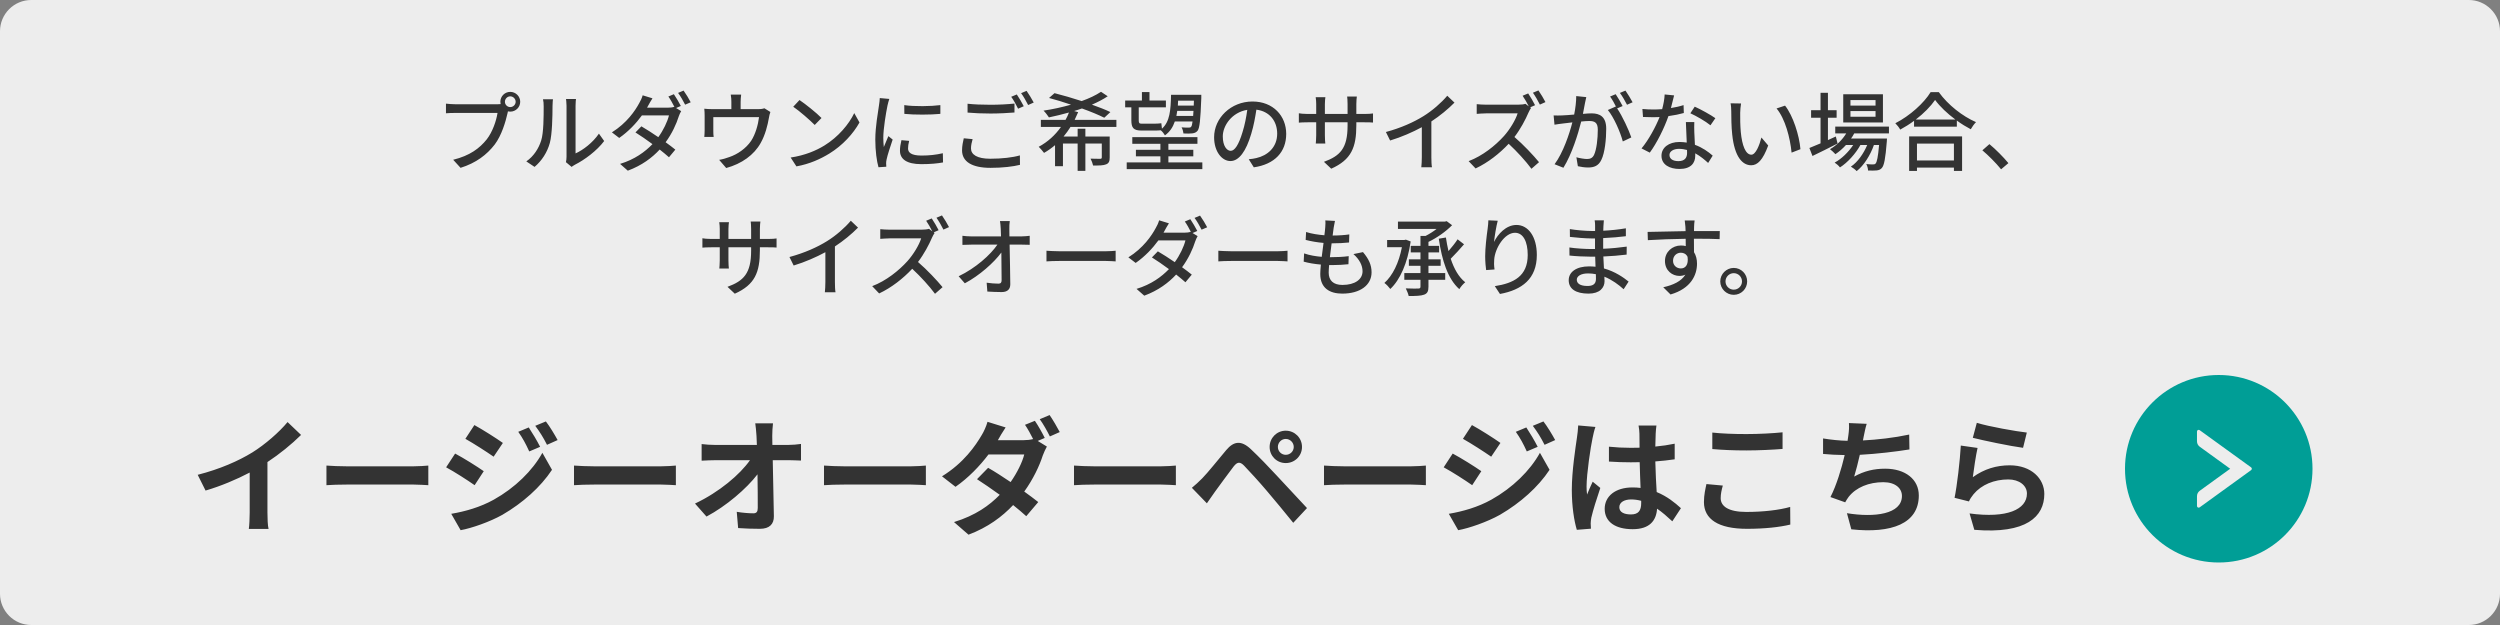
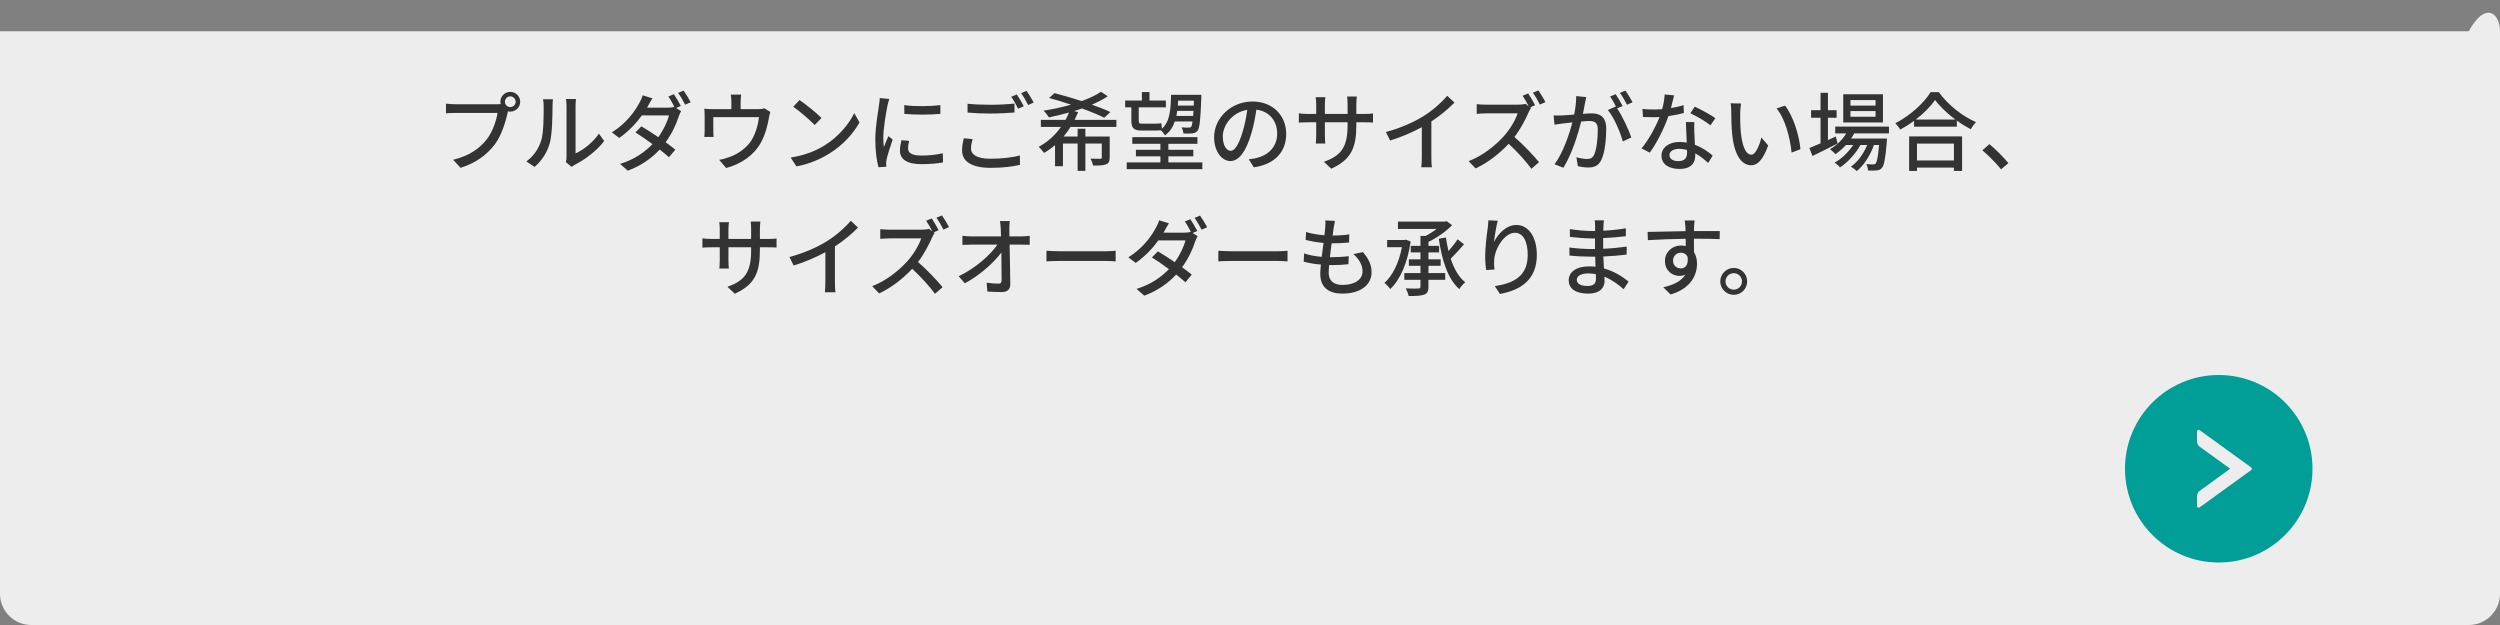
<svg xmlns="http://www.w3.org/2000/svg" width="320" height="80" viewBox="0 0 320 80" fill="none">
  <rect x="0" y="0" width="320" height="80" fill="#808080" stroke="none" />
-   <path d="M0 4C0 1.791 1.791 0 4 0H316C318.209 0 320 1.791 320 4V76C320 78.209 318.209 80 316 80H4C1.791 80 0 78.209 0 76V4Z" fill="#EDEDED" />
+   <path d="M0 4H316C318.209 0 320 1.791 320 4V76C320 78.209 318.209 80 316 80H4C1.791 80 0 78.209 0 76V4Z" fill="#EDEDED" />
  <path d="M64.629 13.025C64.629 13.399 64.937 13.707 65.311 13.707C65.685 13.707 66.004 13.399 66.004 13.025C66.004 12.651 65.685 12.332 65.311 12.332C64.937 12.332 64.629 12.651 64.629 13.025ZM64.046 13.025C64.046 12.332 64.607 11.76 65.311 11.76C66.015 11.76 66.587 12.332 66.587 13.025C66.587 13.729 66.015 14.29 65.311 14.29C65.212 14.29 65.113 14.279 65.014 14.257C65.003 14.323 64.981 14.4 64.97 14.466C64.717 15.588 64.211 17.326 63.32 18.503C62.319 19.801 60.944 20.857 58.953 21.484L58.007 20.45C60.152 19.922 61.395 18.976 62.308 17.832C63.056 16.864 63.529 15.456 63.683 14.455H58.271C57.809 14.455 57.369 14.477 57.083 14.499V13.267C57.391 13.3 57.908 13.344 58.271 13.344H63.606C63.738 13.344 63.903 13.344 64.079 13.322C64.057 13.223 64.046 13.124 64.046 13.025ZM72.439 20.758C72.483 20.571 72.516 20.318 72.516 20.065V13.553C72.516 13.102 72.45 12.739 72.45 12.673H73.726C73.715 12.739 73.671 13.102 73.671 13.553V19.636C74.628 19.207 75.871 18.272 76.663 17.106L77.334 18.052C76.399 19.295 74.848 20.45 73.583 21.088C73.385 21.198 73.253 21.297 73.165 21.363L72.439 20.758ZM67.368 20.659C68.325 19.999 68.952 18.998 69.271 17.986C69.59 17.007 69.59 14.862 69.59 13.597C69.59 13.223 69.568 12.959 69.502 12.706H70.778C70.767 12.794 70.723 13.201 70.723 13.586C70.723 14.84 70.679 17.183 70.382 18.283C70.052 19.493 69.359 20.571 68.424 21.363L67.368 20.659ZM86.255 12.057C86.53 12.453 86.926 13.135 87.146 13.564L86.541 13.828L87.19 14.224C87.08 14.4 86.959 14.675 86.882 14.895C86.585 15.852 86.013 17.106 85.199 18.206C85.672 18.547 86.101 18.877 86.442 19.152L85.628 20.131C85.309 19.845 84.902 19.504 84.44 19.141C83.461 20.197 82.163 21.176 80.359 21.847L79.369 20.978C81.25 20.406 82.559 19.438 83.516 18.448C82.757 17.887 81.976 17.348 81.338 16.952L82.097 16.171C82.757 16.556 83.527 17.051 84.264 17.557C84.913 16.666 85.43 15.577 85.628 14.774H82.163C81.437 15.775 80.436 16.842 79.259 17.656L78.324 16.941C80.227 15.753 81.305 14.169 81.833 13.179C81.976 12.959 82.174 12.519 82.262 12.2L83.516 12.585C83.296 12.915 83.065 13.344 82.944 13.564C82.9 13.641 82.867 13.707 82.823 13.784H85.474C85.782 13.784 86.079 13.751 86.288 13.674L86.332 13.696C86.112 13.267 85.815 12.717 85.551 12.354L86.255 12.057ZM87.498 11.595C87.795 12.002 88.213 12.695 88.411 13.091L87.696 13.399C87.465 12.937 87.102 12.299 86.794 11.892L87.498 11.595ZM94.868 12.112C94.824 12.508 94.802 12.75 94.802 13.025V13.971H97.024C97.464 13.971 97.684 13.916 97.849 13.861L98.608 14.334C98.531 14.521 98.454 14.873 98.421 15.082C98.256 16.039 97.948 17.282 97.365 18.305C96.518 19.834 94.934 20.967 92.954 21.506L92.052 20.461C92.47 20.395 92.976 20.252 93.372 20.098C94.384 19.757 95.484 19.009 96.144 18.03C96.716 17.15 97.035 15.951 97.156 14.994H91.304V16.798C91.304 17.018 91.315 17.337 91.348 17.524H90.149C90.171 17.293 90.193 16.974 90.193 16.732V14.807C90.193 14.565 90.182 14.169 90.149 13.916C90.49 13.949 90.809 13.971 91.216 13.971H93.614V13.025C93.614 12.75 93.603 12.508 93.537 12.112H94.868ZM102.337 12.805C103.107 13.322 104.537 14.466 105.153 15.104L104.284 15.995C103.712 15.412 102.348 14.213 101.534 13.663L102.337 12.805ZM101.204 20.164C103.041 19.889 104.471 19.273 105.527 18.624C107.298 17.535 108.673 15.885 109.344 14.477L110.015 15.676C109.223 17.106 107.87 18.602 106.154 19.658C105.043 20.34 103.646 20.989 101.941 21.297L101.204 20.164ZM115.746 13.454C117.011 13.652 119.222 13.608 120.366 13.454V14.576C119.112 14.697 117.033 14.708 115.757 14.576L115.746 13.454ZM116.373 18.03C116.274 18.415 116.23 18.712 116.23 19.009C116.23 19.504 116.615 19.911 117.946 19.911C118.936 19.911 119.761 19.823 120.685 19.614L120.707 20.791C120.014 20.923 119.101 21.011 117.924 21.011C116.054 21.011 115.196 20.362 115.196 19.295C115.196 18.899 115.251 18.481 115.383 17.942L116.373 18.03ZM113.832 12.662C113.755 12.86 113.645 13.3 113.601 13.498C113.414 14.4 113.062 16.468 113.062 17.645C113.062 18.03 113.084 18.415 113.128 18.822C113.315 18.371 113.535 17.832 113.711 17.425L114.261 17.865C113.975 18.701 113.59 19.878 113.48 20.428C113.447 20.582 113.414 20.813 113.425 20.934C113.425 21.044 113.436 21.209 113.447 21.341L112.446 21.407C112.226 20.637 112.039 19.339 112.039 17.854C112.039 16.215 112.391 14.345 112.512 13.465C112.556 13.19 112.6 12.849 112.611 12.552L113.832 12.662ZM123.847 13.278C124.65 13.366 125.662 13.41 126.795 13.41C127.862 13.41 129.039 13.344 129.853 13.256V14.4C129.094 14.466 127.829 14.532 126.795 14.532C125.673 14.532 124.727 14.488 123.847 14.411V13.278ZM124.496 17.81C124.375 18.228 124.287 18.602 124.287 18.998C124.287 19.779 125.057 20.318 126.751 20.318C128.247 20.318 129.655 20.153 130.546 19.889L130.557 21.099C129.699 21.319 128.335 21.484 126.784 21.484C124.419 21.484 123.143 20.692 123.143 19.251C123.143 18.657 123.264 18.129 123.363 17.7L124.496 17.81ZM130.15 12.09C130.425 12.486 130.821 13.168 131.041 13.597L130.315 13.916C130.095 13.465 129.743 12.805 129.435 12.387L130.15 12.09ZM131.404 11.628C131.69 12.035 132.108 12.728 132.317 13.124L131.602 13.443C131.36 12.97 131.008 12.332 130.7 11.925L131.404 11.628ZM142.899 16.248H137.025C136.761 16.677 136.453 17.095 136.134 17.48H137.938V16.479H138.928V17.48H142.041V20.153C142.041 20.637 141.942 20.89 141.59 21.033C141.238 21.187 140.699 21.187 139.918 21.187C139.863 20.923 139.72 20.549 139.588 20.307C140.138 20.329 140.677 20.329 140.82 20.329C140.974 20.318 141.029 20.285 141.029 20.142V18.371H138.928V21.869H137.938V18.371H136.057V21.275H135.045V18.58C134.616 18.943 134.143 19.284 133.637 19.57C133.472 19.35 133.153 18.976 132.955 18.789C134.11 18.173 135.089 17.271 135.804 16.248H133.23V15.346H136.387C136.563 15.038 136.706 14.719 136.827 14.4C135.969 14.642 135.1 14.851 134.264 15.027C134.11 14.785 133.791 14.367 133.571 14.158C134.737 13.993 135.947 13.718 137.091 13.399C136.134 13.069 135.155 12.772 134.275 12.541L134.979 11.925C136.035 12.189 137.267 12.552 138.455 12.937C139.412 12.596 140.27 12.189 140.93 11.749L141.788 12.321C141.205 12.717 140.512 13.069 139.764 13.399C140.677 13.718 141.491 14.037 142.129 14.345L141.348 15.071C140.655 14.719 139.621 14.29 138.488 13.883C138.169 14.004 137.817 14.103 137.487 14.213L138.004 14.356C137.861 14.686 137.707 15.027 137.553 15.346H142.899V16.248ZM152.821 12.882H150.797C150.786 13.102 150.775 13.311 150.764 13.52H152.799L152.821 12.882ZM150.577 14.84H152.722C152.733 14.653 152.744 14.433 152.766 14.191H150.687C150.654 14.411 150.621 14.631 150.577 14.84ZM144.813 15.379V13.74H144.021V12.871H146.166V11.782H147.134V12.871H149.235V13.74H145.759V15.401C145.759 15.731 145.825 15.83 146.111 15.83H147.794C148.047 15.83 148.443 15.808 148.652 15.775C148.674 15.962 148.696 16.248 148.729 16.468C149.741 15.577 149.851 14.092 149.895 12.134H153.767V12.53C153.657 15.368 153.558 16.38 153.294 16.732C153.107 16.952 152.898 17.04 152.601 17.073C152.359 17.106 151.93 17.106 151.479 17.084C151.457 16.853 151.369 16.501 151.237 16.303C151.633 16.336 151.996 16.336 152.15 16.336C152.304 16.336 152.392 16.325 152.48 16.204C152.546 16.116 152.601 15.918 152.645 15.544H150.379C150.137 16.27 149.741 16.875 149.114 17.326C149.004 17.128 148.784 16.842 148.575 16.677C148.366 16.699 148.091 16.71 147.816 16.71H146.111C145.077 16.71 144.813 16.358 144.813 15.379ZM149.554 20.791H153.899V21.649H144.219V20.791H148.531V20.01H145.396V19.174H148.531V18.404H144.934V17.557H153.272V18.404H149.554V19.174H152.744V20.01H149.554V20.791ZM164.635 17.139C164.635 19.449 163.161 21.033 160.488 21.418L159.839 20.384C160.213 20.351 160.543 20.296 160.818 20.23C162.226 19.911 163.48 18.877 163.48 17.106C163.48 15.511 162.512 14.246 160.818 14.037C160.664 15.027 160.477 16.094 160.158 17.128C159.498 19.372 158.585 20.615 157.496 20.615C156.407 20.615 155.406 19.405 155.406 17.568C155.406 15.104 157.562 12.992 160.323 12.992C162.963 12.992 164.635 14.84 164.635 17.139ZM156.517 17.458C156.517 18.723 157.056 19.306 157.529 19.306C158.024 19.306 158.541 18.591 159.047 16.897C159.322 16.028 159.52 15.027 159.652 14.059C157.672 14.378 156.517 16.094 156.517 17.458ZM173.611 16.028C173.611 18.866 172.973 20.439 170.399 21.594L169.464 20.714C171.521 19.955 172.489 19.009 172.489 16.094V15.654H169.585V17.304C169.585 17.755 169.618 18.217 169.64 18.371H168.419C168.43 18.217 168.474 17.766 168.474 17.304V15.654H167.396C166.879 15.654 166.428 15.676 166.252 15.698V14.499C166.395 14.532 166.89 14.587 167.396 14.587H168.474V13.322C168.474 13.047 168.452 12.728 168.408 12.442H169.651C169.629 12.585 169.585 12.915 169.585 13.322V14.587H172.489V13.311C172.489 12.871 172.456 12.508 172.434 12.354H173.677C173.655 12.519 173.611 12.871 173.611 13.311V14.587H174.645C175.184 14.587 175.536 14.554 175.745 14.521V15.687C175.569 15.665 175.184 15.654 174.656 15.654H173.611V16.028ZM177.395 16.897C179.32 16.38 180.97 15.632 182.191 14.873C183.335 14.169 184.501 13.146 185.249 12.255L186.173 13.135C185.337 13.982 184.303 14.829 183.214 15.544V20.109C183.214 20.56 183.236 21.165 183.291 21.407H181.927C181.96 21.165 181.993 20.56 181.993 20.109V16.281C180.838 16.908 179.386 17.546 177.934 17.986L177.395 16.897ZM195.608 11.958C195.883 12.365 196.29 13.058 196.488 13.465L195.861 13.74L195.971 13.828C195.894 13.927 195.729 14.213 195.652 14.4C195.267 15.302 194.618 16.534 193.848 17.535C194.981 18.503 196.312 19.922 196.994 20.758L196.026 21.605C195.3 20.626 194.2 19.416 193.111 18.404C191.934 19.658 190.449 20.824 188.876 21.561L187.985 20.626C189.767 19.955 191.417 18.624 192.506 17.414C193.254 16.578 193.991 15.368 194.255 14.51H190.218C189.789 14.51 189.195 14.565 189.019 14.576V13.333C189.239 13.366 189.877 13.399 190.218 13.399H194.299C194.706 13.399 195.069 13.355 195.256 13.289L195.685 13.619C195.465 13.179 195.157 12.64 194.893 12.255L195.608 11.958ZM196.917 11.573C197.203 11.98 197.621 12.673 197.819 13.069L197.104 13.388C196.873 12.915 196.51 12.288 196.213 11.87L196.917 11.573ZM203.044 12.431C202.989 12.662 202.934 12.948 202.879 13.19C202.813 13.531 202.714 14.059 202.615 14.576C203.066 14.532 203.473 14.51 203.726 14.51C204.782 14.51 205.596 14.939 205.596 16.479C205.596 17.777 205.431 19.548 204.969 20.472C204.606 21.231 204.034 21.44 203.275 21.44C202.846 21.44 202.329 21.363 201.966 21.275L201.779 20.131C202.23 20.263 202.824 20.351 203.132 20.351C203.517 20.351 203.825 20.252 204.034 19.834C204.364 19.141 204.518 17.744 204.518 16.6C204.518 15.654 204.089 15.489 203.396 15.489C203.165 15.489 202.802 15.511 202.395 15.555C201.988 17.172 201.207 19.713 200.118 21.473L198.985 21.022C200.085 19.537 200.877 17.161 201.262 15.665C200.767 15.72 200.316 15.775 200.063 15.808C199.788 15.841 199.271 15.907 198.974 15.962L198.864 14.774C199.227 14.796 199.557 14.785 199.931 14.774C200.283 14.763 200.877 14.719 201.493 14.664C201.658 13.85 201.757 13.014 201.757 12.299L203.044 12.431ZM208.06 11.595C208.346 12.002 208.764 12.695 208.973 13.091L208.258 13.41C208.016 12.937 207.664 12.31 207.345 11.892L208.06 11.595ZM206.806 12.057C207.081 12.453 207.477 13.146 207.697 13.575L206.993 13.872C207.664 14.862 208.489 16.644 208.808 17.59L207.719 18.107C207.411 16.93 206.575 15.005 205.805 14.081L206.828 13.63C206.839 13.652 206.861 13.674 206.872 13.696C206.663 13.267 206.355 12.717 206.091 12.354L206.806 12.057ZM214.286 12.211C214.198 12.596 214.044 13.212 213.879 13.828C214.44 13.74 214.99 13.619 215.496 13.454L215.529 14.466C214.979 14.62 214.297 14.763 213.56 14.862C213.021 16.413 212.064 18.327 211.173 19.537L210.117 18.998C211.019 17.92 211.932 16.226 212.427 14.983C212.152 14.994 211.888 15.005 211.624 15.005C211.206 15.005 210.744 14.994 210.304 14.972L210.227 13.949C210.656 13.993 211.184 14.015 211.624 14.015C211.987 14.015 212.372 14.004 212.757 13.971C212.922 13.355 213.054 12.673 213.076 12.09L214.286 12.211ZM213.692 19.834C213.692 20.307 214.088 20.626 214.836 20.626C215.672 20.626 215.947 20.164 215.947 19.57C215.947 19.471 215.947 19.339 215.936 19.196C215.617 19.108 215.276 19.053 214.913 19.053C214.187 19.053 213.692 19.383 213.692 19.834ZM216.871 15.621C216.849 16.083 216.86 16.468 216.871 16.908C216.882 17.271 216.915 17.909 216.948 18.536C217.894 18.877 218.664 19.427 219.225 19.922L218.642 20.857C218.213 20.461 217.652 19.988 216.992 19.625C216.992 19.735 216.992 19.845 216.992 19.933C216.992 20.868 216.431 21.627 214.979 21.627C213.703 21.627 212.669 21.077 212.669 19.933C212.669 18.899 213.604 18.173 214.968 18.173C215.298 18.173 215.606 18.206 215.903 18.25C215.87 17.381 215.815 16.347 215.793 15.621H216.871ZM218.939 16.039C218.334 15.533 217.113 14.84 216.365 14.499L216.926 13.652C217.718 14.004 219.016 14.73 219.566 15.126L218.939 16.039ZM222.855 13.245C222.8 13.564 222.745 14.136 222.745 14.433C222.734 15.126 222.745 16.05 222.822 16.908C222.987 18.635 223.438 19.801 224.175 19.801C224.725 19.801 225.209 18.602 225.462 17.601L226.331 18.624C225.638 20.505 224.956 21.154 224.153 21.154C223.042 21.154 222.019 20.098 221.722 17.205C221.612 16.237 221.601 14.917 221.601 14.257C221.601 13.982 221.579 13.52 221.513 13.223L222.855 13.245ZM228.487 13.52C229.499 14.796 230.313 17.315 230.456 19.097L229.323 19.537C229.136 17.645 228.509 15.203 227.398 13.883L228.487 13.52ZM240.07 13.52V12.805H236.858V13.52H240.07ZM240.07 14.939V14.213H236.858V14.939H240.07ZM241.016 12.068V15.676H235.934V12.068H241.016ZM234.988 17.469L235.208 18.371C234.108 18.932 232.92 19.526 231.996 19.966L231.6 18.943C231.996 18.789 232.491 18.58 233.03 18.349V15.071H231.82V14.103H233.03V11.881H233.976V14.103H235.087V15.071H233.976V17.931C234.306 17.777 234.647 17.623 234.988 17.469ZM241.786 17.073H237.342C237.221 17.304 237.089 17.524 236.935 17.733H241.533C241.533 17.733 241.522 17.986 241.511 18.118C241.335 20.318 241.17 21.176 240.873 21.506C240.686 21.715 240.477 21.781 240.213 21.814C239.96 21.836 239.553 21.847 239.113 21.825C239.102 21.583 239.014 21.22 238.882 21C239.256 21.044 239.597 21.044 239.74 21.044C239.905 21.044 239.993 21.033 240.081 20.923C240.246 20.736 240.389 20.109 240.521 18.558H239.861C239.421 19.834 238.563 21.209 237.65 21.902C237.485 21.715 237.166 21.473 236.913 21.33C237.771 20.758 238.541 19.669 239.003 18.558H238.134C237.54 19.647 236.495 20.813 235.516 21.429C235.362 21.22 235.076 20.967 234.834 20.813C235.703 20.351 236.605 19.471 237.21 18.558H236.286C235.868 19.02 235.406 19.416 234.933 19.735C234.79 19.57 234.438 19.24 234.24 19.097C235.065 18.624 235.813 17.909 236.319 17.073H234.911V16.204H241.786V17.073ZM250.102 18.382H245.372V20.538H250.102V18.382ZM244.371 21.88V17.458H251.147V21.88H250.102V21.451H245.372V21.88H244.371ZM245.218 15.302H250.289C249.255 14.532 248.309 13.641 247.693 12.794C247.132 13.608 246.252 14.51 245.218 15.302ZM247.121 11.793H248.166C249.343 13.432 251.202 14.884 252.929 15.632C252.676 15.885 252.434 16.237 252.258 16.545C251.675 16.237 251.059 15.863 250.476 15.434V16.215H244.998V15.467C244.437 15.885 243.832 16.259 243.227 16.589C243.106 16.347 242.809 15.984 242.6 15.775C244.481 14.818 246.285 13.168 247.121 11.793ZM256.141 21.671C255.448 20.824 254.513 19.889 253.743 19.24L254.645 18.448C255.426 19.086 256.449 20.12 257.076 20.879L256.141 21.671ZM97.266 32.028C97.266 34.866 96.628 36.439 94.054 37.594L93.119 36.714C95.176 35.955 96.144 35.009 96.144 32.094V31.654H93.24V33.304C93.24 33.755 93.273 34.217 93.295 34.371H92.074C92.085 34.217 92.129 33.766 92.129 33.304V31.654H91.051C90.534 31.654 90.083 31.676 89.907 31.698V30.499C90.05 30.532 90.545 30.587 91.051 30.587H92.129V29.322C92.129 29.047 92.107 28.728 92.063 28.442H93.306C93.284 28.585 93.24 28.915 93.24 29.322V30.587H96.144V29.311C96.144 28.871 96.111 28.508 96.089 28.354H97.332C97.31 28.519 97.266 28.871 97.266 29.311V30.587H98.3C98.839 30.587 99.191 30.554 99.4 30.521V31.687C99.224 31.665 98.839 31.654 98.311 31.654H97.266V32.028ZM101.05 32.897C102.975 32.38 104.625 31.632 105.846 30.873C106.99 30.169 108.156 29.146 108.904 28.255L109.828 29.135C108.992 29.982 107.958 30.829 106.869 31.544V36.109C106.869 36.56 106.891 37.165 106.946 37.407H105.582C105.615 37.165 105.648 36.56 105.648 36.109V32.281C104.493 32.908 103.041 33.546 101.589 33.986L101.05 32.897ZM119.263 27.958C119.538 28.365 119.945 29.058 120.143 29.465L119.516 29.74L119.626 29.828C119.549 29.927 119.384 30.213 119.307 30.4C118.922 31.302 118.273 32.534 117.503 33.535C118.636 34.503 119.967 35.922 120.649 36.758L119.681 37.605C118.955 36.626 117.855 35.416 116.766 34.404C115.589 35.658 114.104 36.824 112.531 37.561L111.64 36.626C113.422 35.955 115.072 34.624 116.161 33.414C116.909 32.578 117.646 31.368 117.91 30.51H113.873C113.444 30.51 112.85 30.565 112.674 30.576V29.333C112.894 29.366 113.532 29.399 113.873 29.399H117.954C118.361 29.399 118.724 29.355 118.911 29.289L119.34 29.619C119.12 29.179 118.812 28.64 118.548 28.255L119.263 27.958ZM120.572 27.573C120.858 27.98 121.276 28.673 121.474 29.069L120.759 29.388C120.528 28.915 120.165 28.288 119.868 27.87L120.572 27.573ZM129.251 28.299C129.207 28.618 129.185 28.981 129.196 29.3C129.196 29.564 129.207 29.883 129.207 30.257H130.78C131.099 30.257 131.572 30.213 131.803 30.18V31.335C131.506 31.324 131.11 31.313 130.835 31.313H129.229C129.262 32.941 129.306 34.976 129.317 36.395C129.317 37.033 128.943 37.385 128.206 37.385C127.601 37.385 126.963 37.352 126.38 37.319L126.292 36.186C126.798 36.263 127.403 36.307 127.799 36.307C128.096 36.307 128.206 36.164 128.206 35.867C128.206 35.042 128.195 33.667 128.173 32.325C127.227 33.612 125.368 35.273 123.498 36.263L122.706 35.361C124.895 34.316 126.787 32.611 127.667 31.313H124.312C123.927 31.313 123.553 31.324 123.19 31.346V30.18C123.498 30.224 123.938 30.257 124.29 30.257H128.129C128.118 29.894 128.107 29.564 128.096 29.3C128.074 28.86 128.041 28.563 127.997 28.299H129.251ZM133.948 32.094C134.311 32.116 134.993 32.16 135.587 32.16H141.571C142.099 32.16 142.528 32.116 142.803 32.094V33.458C142.561 33.447 142.055 33.403 141.571 33.403H135.587C134.982 33.403 134.322 33.425 133.948 33.458V32.094ZM152.362 28.057C152.637 28.453 153.033 29.135 153.253 29.564L152.648 29.828L153.297 30.224C153.187 30.4 153.066 30.675 152.989 30.895C152.692 31.852 152.12 33.106 151.306 34.206C151.779 34.547 152.208 34.877 152.549 35.152L151.735 36.131C151.416 35.845 151.009 35.504 150.547 35.141C149.568 36.197 148.27 37.176 146.466 37.847L145.476 36.978C147.357 36.406 148.666 35.438 149.623 34.448C148.864 33.887 148.083 33.348 147.445 32.952L148.204 32.171C148.864 32.556 149.634 33.051 150.371 33.557C151.02 32.666 151.537 31.577 151.735 30.774H148.27C147.544 31.775 146.543 32.842 145.366 33.656L144.431 32.941C146.334 31.753 147.412 30.169 147.94 29.179C148.083 28.959 148.281 28.519 148.369 28.2L149.623 28.585C149.403 28.915 149.172 29.344 149.051 29.564C149.007 29.641 148.974 29.707 148.93 29.784H151.581C151.889 29.784 152.186 29.751 152.395 29.674L152.439 29.696C152.219 29.267 151.922 28.717 151.658 28.354L152.362 28.057ZM153.605 27.595C153.902 28.002 154.32 28.695 154.518 29.091L153.803 29.399C153.572 28.937 153.209 28.299 152.901 27.892L153.605 27.595ZM155.948 32.094C156.311 32.116 156.993 32.16 157.587 32.16H163.571C164.099 32.16 164.528 32.116 164.803 32.094V33.458C164.561 33.447 164.055 33.403 163.571 33.403H157.587C156.982 33.403 156.322 33.425 155.948 33.458V32.094ZM170.875 28.277C170.798 28.618 170.754 28.882 170.71 29.146C170.677 29.388 170.633 29.729 170.578 30.147C171.392 30.147 172.129 30.092 172.712 30.004L172.679 31.038C171.997 31.104 171.37 31.148 170.468 31.148H170.446C170.369 31.72 170.292 32.347 170.226 32.919C170.281 32.919 170.325 32.919 170.38 32.919C171.095 32.919 171.887 32.886 172.635 32.787L172.602 33.821C171.931 33.887 171.26 33.931 170.545 33.931C170.402 33.931 170.27 33.931 170.127 33.931C170.094 34.316 170.072 34.657 170.072 34.888C170.072 35.889 170.655 36.472 171.832 36.472C173.438 36.472 174.406 35.757 174.406 34.723C174.406 33.975 174.01 33.205 173.24 32.523L174.461 32.27C175.198 33.139 175.561 33.909 175.561 34.855C175.561 36.505 174.087 37.583 171.81 37.583C170.215 37.583 168.994 36.89 168.994 35.064C168.994 34.778 169.027 34.36 169.071 33.865C168.268 33.799 167.498 33.667 166.871 33.491L166.926 32.435C167.641 32.688 168.433 32.809 169.181 32.875C169.258 32.292 169.335 31.676 169.412 31.093C168.62 31.027 167.795 30.884 167.124 30.708L167.179 29.696C167.85 29.916 168.708 30.048 169.522 30.114C169.577 29.718 169.61 29.366 169.632 29.08C169.665 28.64 169.665 28.431 169.643 28.211L170.875 28.277ZM179.95 30.675L180.566 30.906C180.17 33.667 179.202 35.834 177.959 36.989C177.794 36.758 177.42 36.362 177.2 36.219C178.256 35.284 179.059 33.645 179.444 31.643H177.552V30.719H179.752L179.95 30.675ZM182.843 34.019V34.954H184.988V35.812H182.843V36.703C182.843 37.286 182.7 37.561 182.293 37.715C181.886 37.869 181.237 37.891 180.313 37.891C180.258 37.616 180.082 37.187 179.939 36.912C180.632 36.945 181.347 36.945 181.556 36.934C181.754 36.923 181.82 36.868 181.82 36.681V35.812H179.752V34.954H181.82V34.019H180.335V33.194H181.82V32.303H180.577V31.467H181.82V30.202H182.469C182.964 29.949 183.47 29.63 183.888 29.3H178.938V28.365H184.944L185.175 28.31L185.868 28.827C185.087 29.619 183.954 30.433 182.843 30.961V31.467H184.207V32.303H182.843V33.194H184.405V34.019H182.843ZM186.572 30.631L187.397 31.269C186.869 31.874 186.231 32.589 185.692 33.117C186.11 34.393 186.715 35.471 187.551 36.131C187.309 36.318 186.957 36.714 186.792 37.011C185.307 35.691 184.57 33.315 184.163 30.554L185.076 30.4C185.164 30.994 185.274 31.577 185.406 32.138C185.835 31.643 186.286 31.082 186.572 30.631ZM191.709 28.255C191.522 28.948 191.302 30.279 191.236 30.972C191.72 29.971 192.776 28.794 194.107 28.794C195.603 28.794 196.714 30.268 196.714 32.633C196.714 35.702 194.8 37.11 191.995 37.627L191.335 36.626C193.744 36.252 195.548 35.361 195.548 32.633C195.548 30.917 194.965 29.795 193.92 29.795C192.578 29.795 191.357 31.775 191.258 33.227C191.225 33.59 191.225 33.964 191.302 34.492L190.224 34.569C190.169 34.151 190.103 33.513 190.103 32.787C190.103 31.753 190.279 30.246 190.422 29.245C190.477 28.871 190.499 28.508 190.51 28.2L191.709 28.255ZM201.829 35.801C201.829 36.274 202.247 36.604 203.193 36.604C203.809 36.604 204.282 36.417 204.282 35.713C204.282 35.559 204.282 35.339 204.271 35.097C203.952 35.031 203.611 34.998 203.27 34.998C202.335 34.998 201.829 35.361 201.829 35.801ZM205.294 28.2C205.272 28.398 205.25 28.64 205.239 28.948C205.228 29.08 205.228 29.289 205.217 29.531C206.163 29.487 207.131 29.388 208.11 29.223V30.235C207.296 30.334 206.273 30.433 205.206 30.477C205.206 30.972 205.206 31.489 205.206 31.841C206.295 31.797 207.263 31.698 208.22 31.566L208.209 32.589C207.197 32.71 206.284 32.787 205.228 32.831C205.25 33.337 205.283 33.865 205.305 34.36C206.735 34.756 207.824 35.526 208.462 36.043L207.824 37.022C207.197 36.45 206.361 35.823 205.36 35.416C205.371 35.647 205.382 35.834 205.382 35.988C205.382 36.824 204.777 37.583 203.336 37.583C201.686 37.583 200.795 36.967 200.795 35.867C200.795 34.811 201.774 34.096 203.413 34.096C203.699 34.096 203.963 34.118 204.227 34.14C204.216 33.711 204.194 33.26 204.183 32.853C203.985 32.853 203.787 32.853 203.578 32.853C202.874 32.853 201.653 32.798 200.894 32.71L200.883 31.676C201.631 31.797 202.929 31.874 203.6 31.874C203.787 31.874 203.974 31.874 204.161 31.874C204.161 31.423 204.161 30.961 204.161 30.521C204.018 30.521 203.864 30.521 203.71 30.521C202.984 30.521 201.664 30.411 200.949 30.323L200.938 29.322C201.675 29.454 202.995 29.564 203.699 29.564C203.853 29.564 204.018 29.564 204.172 29.564C204.172 29.311 204.172 29.08 204.172 28.893C204.172 28.706 204.161 28.376 204.117 28.2H205.294ZM216.91 28.222C216.877 28.365 216.844 28.871 216.844 29.025C216.833 29.157 216.833 29.355 216.833 29.575H220.133L220.111 30.609C219.462 30.576 218.417 30.554 216.822 30.554C216.833 31.148 216.833 31.786 216.833 32.281C217.086 32.677 217.218 33.183 217.218 33.744C217.218 35.207 216.437 36.934 213.83 37.693L212.895 36.769C214.193 36.483 215.205 35.999 215.733 35.152C215.513 35.262 215.249 35.317 214.963 35.317C214.072 35.317 213.115 34.657 213.115 33.403C213.115 32.248 214.05 31.423 215.161 31.423C215.381 31.423 215.59 31.445 215.777 31.5C215.777 31.214 215.766 30.884 215.766 30.565C214.094 30.587 212.29 30.653 210.926 30.741L210.893 29.685C212.136 29.663 214.182 29.608 215.755 29.586C215.744 29.344 215.744 29.157 215.733 29.025C215.7 28.673 215.667 28.332 215.645 28.222H216.91ZM214.149 33.381C214.149 33.986 214.622 34.36 215.15 34.36C215.722 34.36 216.151 33.909 216.008 32.875C215.832 32.512 215.513 32.347 215.15 32.347C214.644 32.347 214.149 32.721 214.149 33.381ZM221.92 34.294C222.877 34.294 223.636 35.075 223.636 36.021C223.636 36.967 222.877 37.737 221.92 37.737C220.974 37.737 220.193 36.967 220.193 36.021C220.193 35.075 220.974 34.294 221.92 34.294ZM221.92 37.077C222.503 37.077 222.976 36.604 222.976 36.021C222.976 35.438 222.503 34.965 221.92 34.965C221.337 34.965 220.864 35.438 220.864 36.021C220.864 36.604 221.337 37.077 221.92 37.077Z" fill="#333333" />
-   <path d="M25.305 60.776C28.169 60.04 30.52 59 32.297 57.912C33.944 56.888 35.769 55.288 36.809 54.024L38.536 55.672C37.321 56.872 35.785 58.12 34.233 59.144V65.608C34.233 66.312 34.264 67.304 34.377 67.704H31.849C31.913 67.32 31.96 66.312 31.96 65.608V60.488C30.312 61.352 28.28 62.216 26.312 62.792L25.305 60.776ZM41.785 59.592C42.361 59.64 43.529 59.688 44.361 59.688H52.953C53.705 59.688 54.408 59.624 54.825 59.592V62.104C54.441 62.088 53.624 62.024 52.953 62.024H44.361C43.449 62.024 42.377 62.056 41.785 62.104V59.592ZM67.68 54.712C68.128 55.384 68.768 56.456 69.136 57.192L67.744 57.784C67.28 56.776 66.912 56.088 66.336 55.272L67.68 54.712ZM69.872 53.944C70.368 54.584 70.992 55.624 71.376 56.328L70.016 56.936C69.504 55.928 69.104 55.304 68.512 54.504L69.872 53.944ZM60.72 54.408C61.776 54.984 63.536 56.104 64.368 56.696L63.184 58.456C62.288 57.832 60.624 56.76 59.568 56.168L60.72 54.408ZM57.76 65.768C59.552 65.464 61.472 64.92 63.2 63.96C65.92 62.44 68.16 60.248 69.424 57.96L70.656 60.136C69.184 62.36 66.912 64.376 64.304 65.896C62.672 66.808 60.368 67.608 58.96 67.864L57.76 65.768ZM58.256 58.056C59.344 58.632 61.104 59.736 61.92 60.312L60.752 62.104C59.84 61.464 58.176 60.392 57.104 59.816L58.256 58.056ZM73.472 59.592C74.048 59.64 75.216 59.688 76.048 59.688H84.64C85.392 59.688 86.096 59.624 86.512 59.592V62.104C86.128 62.088 85.312 62.024 84.64 62.024H76.048C75.136 62.024 74.064 62.056 73.472 62.104V59.592ZM98.944 54.184C98.88 54.68 98.848 55.304 98.848 55.8C98.848 56.152 98.864 56.536 98.864 56.952H100.864C101.392 56.952 102.144 56.888 102.528 56.824V58.952C102.016 58.936 101.408 58.904 100.976 58.904H98.912C98.96 61.24 99.024 63.912 99.056 66.072C99.072 67.096 98.48 67.688 97.264 67.688C96.288 67.688 95.392 67.656 94.48 67.592L94.304 65.512C95.024 65.64 95.888 65.704 96.432 65.704C96.832 65.704 96.992 65.496 96.992 65.032C96.992 63.96 96.992 62.36 96.96 60.712C95.552 62.552 92.96 64.776 90.432 66.12L88.96 64.456C92.08 62.984 94.72 60.728 96 58.904H91.632C91.056 58.904 90.368 58.936 89.808 58.968V56.84C90.272 56.904 91.04 56.952 91.584 56.952H96.88C96.864 56.536 96.848 56.152 96.832 55.8C96.784 55.112 96.736 54.6 96.672 54.184H98.944ZM105.472 59.592C106.048 59.64 107.216 59.688 108.048 59.688H116.64C117.392 59.688 118.096 59.624 118.512 59.592V62.104C118.128 62.088 117.312 62.024 116.64 62.024H108.048C107.136 62.024 106.064 62.056 105.472 62.104V59.592ZM132.464 53.864C132.864 54.44 133.44 55.464 133.728 56.056L132.832 56.44L134 57.16C133.824 57.48 133.616 57.912 133.472 58.312C133.056 59.608 132.256 61.32 131.104 62.92C131.792 63.416 132.416 63.88 132.896 64.264L131.36 66.072C130.928 65.672 130.336 65.176 129.68 64.648C128.272 66.136 126.464 67.496 123.968 68.44L122.112 66.824C124.88 65.976 126.656 64.68 127.968 63.336C126.928 62.584 125.872 61.864 125.056 61.336L126.48 59.88C127.328 60.36 128.336 61.016 129.36 61.704C130.176 60.536 130.864 59.16 131.104 58.168H126.528C125.408 59.656 123.92 61.192 122.304 62.312L120.576 60.968C123.376 59.24 124.864 57.048 125.68 55.656C125.92 55.272 126.256 54.536 126.4 53.992L128.72 54.712C128.336 55.272 127.92 55.992 127.728 56.344H130.992C131.424 56.344 131.888 56.296 132.24 56.2C131.936 55.592 131.552 54.888 131.2 54.376L132.464 53.864ZM134.352 53.128C134.768 53.736 135.36 54.744 135.648 55.304L134.384 55.864C134.048 55.192 133.536 54.264 133.088 53.656L134.352 53.128ZM137.472 59.592C138.048 59.64 139.216 59.688 140.048 59.688H148.64C149.392 59.688 150.096 59.624 150.512 59.592V62.104C150.128 62.088 149.312 62.024 148.64 62.024H140.048C139.136 62.024 138.064 62.056 137.472 62.104V59.592ZM163.568 57.208C163.568 57.768 164.016 58.216 164.576 58.216C165.136 58.216 165.6 57.768 165.6 57.208C165.6 56.648 165.136 56.184 164.576 56.184C164.016 56.184 163.568 56.648 163.568 57.208ZM162.512 57.208C162.512 56.056 163.424 55.128 164.576 55.128C165.728 55.128 166.656 56.056 166.656 57.208C166.656 58.36 165.728 59.272 164.576 59.272C163.424 59.272 162.512 58.36 162.512 57.208ZM152.56 62.44C153.04 62.056 153.392 61.704 153.888 61.224C154.608 60.488 155.856 58.92 156.96 57.608C157.904 56.488 158.848 56.312 160.096 57.48C161.168 58.488 162.4 59.768 163.36 60.808C164.432 61.944 166.064 63.72 167.296 65.032L165.536 66.92C164.464 65.592 163.104 63.944 162.16 62.84C161.232 61.736 159.808 60.184 159.232 59.592C158.72 59.08 158.384 59.112 157.92 59.688C157.296 60.488 156.16 62.072 155.52 62.936C155.152 63.448 154.768 64.008 154.48 64.424L152.56 62.44ZM169.472 59.592C170.048 59.64 171.216 59.688 172.048 59.688H180.64C181.392 59.688 182.096 59.624 182.512 59.592V62.104C182.128 62.088 181.312 62.024 180.64 62.024H172.048C171.136 62.024 170.064 62.056 169.472 62.104V59.592ZM195.368 54.712C195.816 55.384 196.456 56.456 196.824 57.192L195.432 57.784C194.968 56.776 194.6 56.088 194.024 55.272L195.368 54.712ZM197.56 53.944C198.056 54.584 198.68 55.624 199.064 56.328L197.704 56.936C197.192 55.928 196.792 55.304 196.2 54.504L197.56 53.944ZM188.408 54.408C189.464 54.984 191.224 56.104 192.056 56.696L190.872 58.456C189.976 57.832 188.312 56.76 187.256 56.168L188.408 54.408ZM185.448 65.768C187.24 65.464 189.16 64.92 190.888 63.96C193.608 62.44 195.848 60.248 197.112 57.96L198.344 60.136C196.872 62.36 194.6 64.376 191.992 65.896C190.36 66.808 188.056 67.608 186.648 67.864L185.448 65.768ZM185.944 58.056C187.032 58.632 188.792 59.736 189.608 60.312L188.44 62.104C187.528 61.464 185.864 60.392 184.792 59.816L185.944 58.056ZM207.272 64.92C207.272 65.576 207.911 65.848 208.76 65.848C209.736 65.848 210.072 65.336 210.072 64.392C210.072 64.312 210.072 64.216 210.072 64.104C209.656 63.992 209.224 63.928 208.792 63.928C207.88 63.928 207.272 64.312 207.272 64.92ZM212.024 54.472C211.976 54.776 211.944 55.16 211.928 55.512C211.912 55.864 211.896 56.456 211.88 57.16C212.76 57.08 213.592 56.952 214.36 56.792V58.792C213.592 58.904 212.76 59 211.88 59.064C211.912 60.616 211.992 61.896 212.056 62.984C213.384 63.528 214.392 64.344 215.16 65.048L214.056 66.728C213.384 66.104 212.744 65.544 212.104 65.112C212.008 66.648 211.144 67.736 208.984 67.736C206.776 67.736 205.4 66.808 205.4 65.128C205.4 63.512 206.776 62.392 208.952 62.392C209.32 62.392 209.672 62.408 209.992 62.456C209.96 61.464 209.896 60.296 209.88 59.16C209.496 59.176 209.112 59.176 208.744 59.176C207.8 59.176 206.888 59.144 205.944 59.08V57.176C206.856 57.272 207.784 57.32 208.744 57.32C209.112 57.32 209.496 57.32 209.864 57.304C209.864 56.52 209.848 55.864 209.848 55.528C209.848 55.288 209.8 54.792 209.736 54.472H212.024ZM204.216 54.648C204.088 54.968 203.896 55.784 203.848 56.072C203.608 57.144 203.08 60.664 203.08 62.264C203.08 62.584 203.096 62.984 203.144 63.304C203.352 62.744 203.624 62.2 203.864 61.656L204.84 62.456C204.391 63.768 203.88 65.4 203.688 66.264C203.64 66.488 203.608 66.84 203.608 67.016C203.608 67.176 203.624 67.448 203.64 67.672L201.832 67.816C201.496 66.696 201.192 64.872 201.192 62.696C201.192 60.28 201.672 57.256 201.848 56.024C201.912 55.576 201.992 54.968 202.008 54.456L204.216 54.648ZM219.176 55.368C220.36 55.496 221.848 55.56 223.528 55.56C225.112 55.56 226.936 55.464 228.168 55.336V57.464C227.048 57.56 225.064 57.656 223.544 57.656C221.864 57.656 220.472 57.592 219.176 57.48V55.368ZM220.52 62.152C220.36 62.728 220.248 63.224 220.248 63.768C220.248 64.792 221.224 65.528 223.528 65.528C225.688 65.528 227.736 65.288 229.144 64.888L229.16 67.144C227.768 67.48 225.848 67.688 223.608 67.688C219.944 67.688 218.104 66.456 218.104 64.264C218.104 63.336 218.296 62.552 218.424 61.96L220.52 62.152ZM238.936 54.248C238.76 54.808 238.664 55.352 238.552 55.88C238.52 56.024 238.488 56.2 238.456 56.376C240.28 56.28 242.44 56.04 244.376 55.624L244.408 57.528C242.744 57.8 240.2 58.104 238.056 58.216C237.832 59.192 237.576 60.216 237.336 61C238.632 60.28 239.88 59.992 241.304 59.992C243.896 59.992 245.608 61.368 245.608 63.416C245.608 67.016 242.136 68.312 236.968 67.752L236.408 65.688C239.911 66.264 243.448 65.832 243.448 63.48C243.448 62.52 242.632 61.72 241.064 61.72C239.224 61.72 237.592 62.376 236.632 63.592C236.456 63.816 236.344 64.024 236.184 64.296L234.296 63.624C235.064 62.136 235.704 60.008 236.12 58.248C235.112 58.232 234.168 58.184 233.352 58.104V56.12C234.312 56.28 235.512 56.408 236.488 56.424C236.52 56.184 236.552 55.96 236.584 55.768C236.68 55.08 236.696 54.68 236.664 54.152L238.936 54.248ZM253.032 54.12C254.552 54.6 258.04 55.208 259.432 55.368L258.952 57.32C257.336 57.112 253.768 56.36 252.52 56.04L253.032 54.12ZM253.128 57.336C252.92 58.216 252.632 60.168 252.52 61.08C253.976 60.024 255.56 59.56 257.24 59.56C260.04 59.56 261.672 61.288 261.672 63.224C261.672 66.136 259.368 68.376 252.712 67.816L252.104 65.72C256.904 66.376 259.448 65.208 259.448 63.176C259.448 62.136 258.456 61.368 257.064 61.368C255.256 61.368 253.624 62.04 252.616 63.256C252.328 63.608 252.168 63.864 252.024 64.184L250.184 63.72C250.504 62.152 250.872 59.016 250.984 57.032L253.128 57.336Z" fill="#333333" />
  <g clip-path="url(#clip0_24810_50398)">
    <path d="M284 48C277.373 48 272 53.373 272 60C272 66.627 277.373 72 284 72C290.627 72 296 66.627 296 60C296 53.373 290.627 48 284 48ZM288.144 60.174L281.554 64.942C281.413 65.044 281.214 64.942 281.214 64.768V63.512C281.214 63.238 281.346 62.979 281.568 62.818L285.462 60L281.568 57.182C281.346 57.021 281.214 56.764 281.214 56.488V55.232C281.214 55.058 281.413 54.956 281.554 55.058L288.144 59.826C288.262 59.912 288.262 60.088 288.144 60.174Z" fill="#009E96" />
  </g>
  <defs>
    <clipPath id="clip0_24810_50398">
      <rect width="24" height="24" fill="white" transform="translate(272 48)" />
    </clipPath>
  </defs>
</svg>